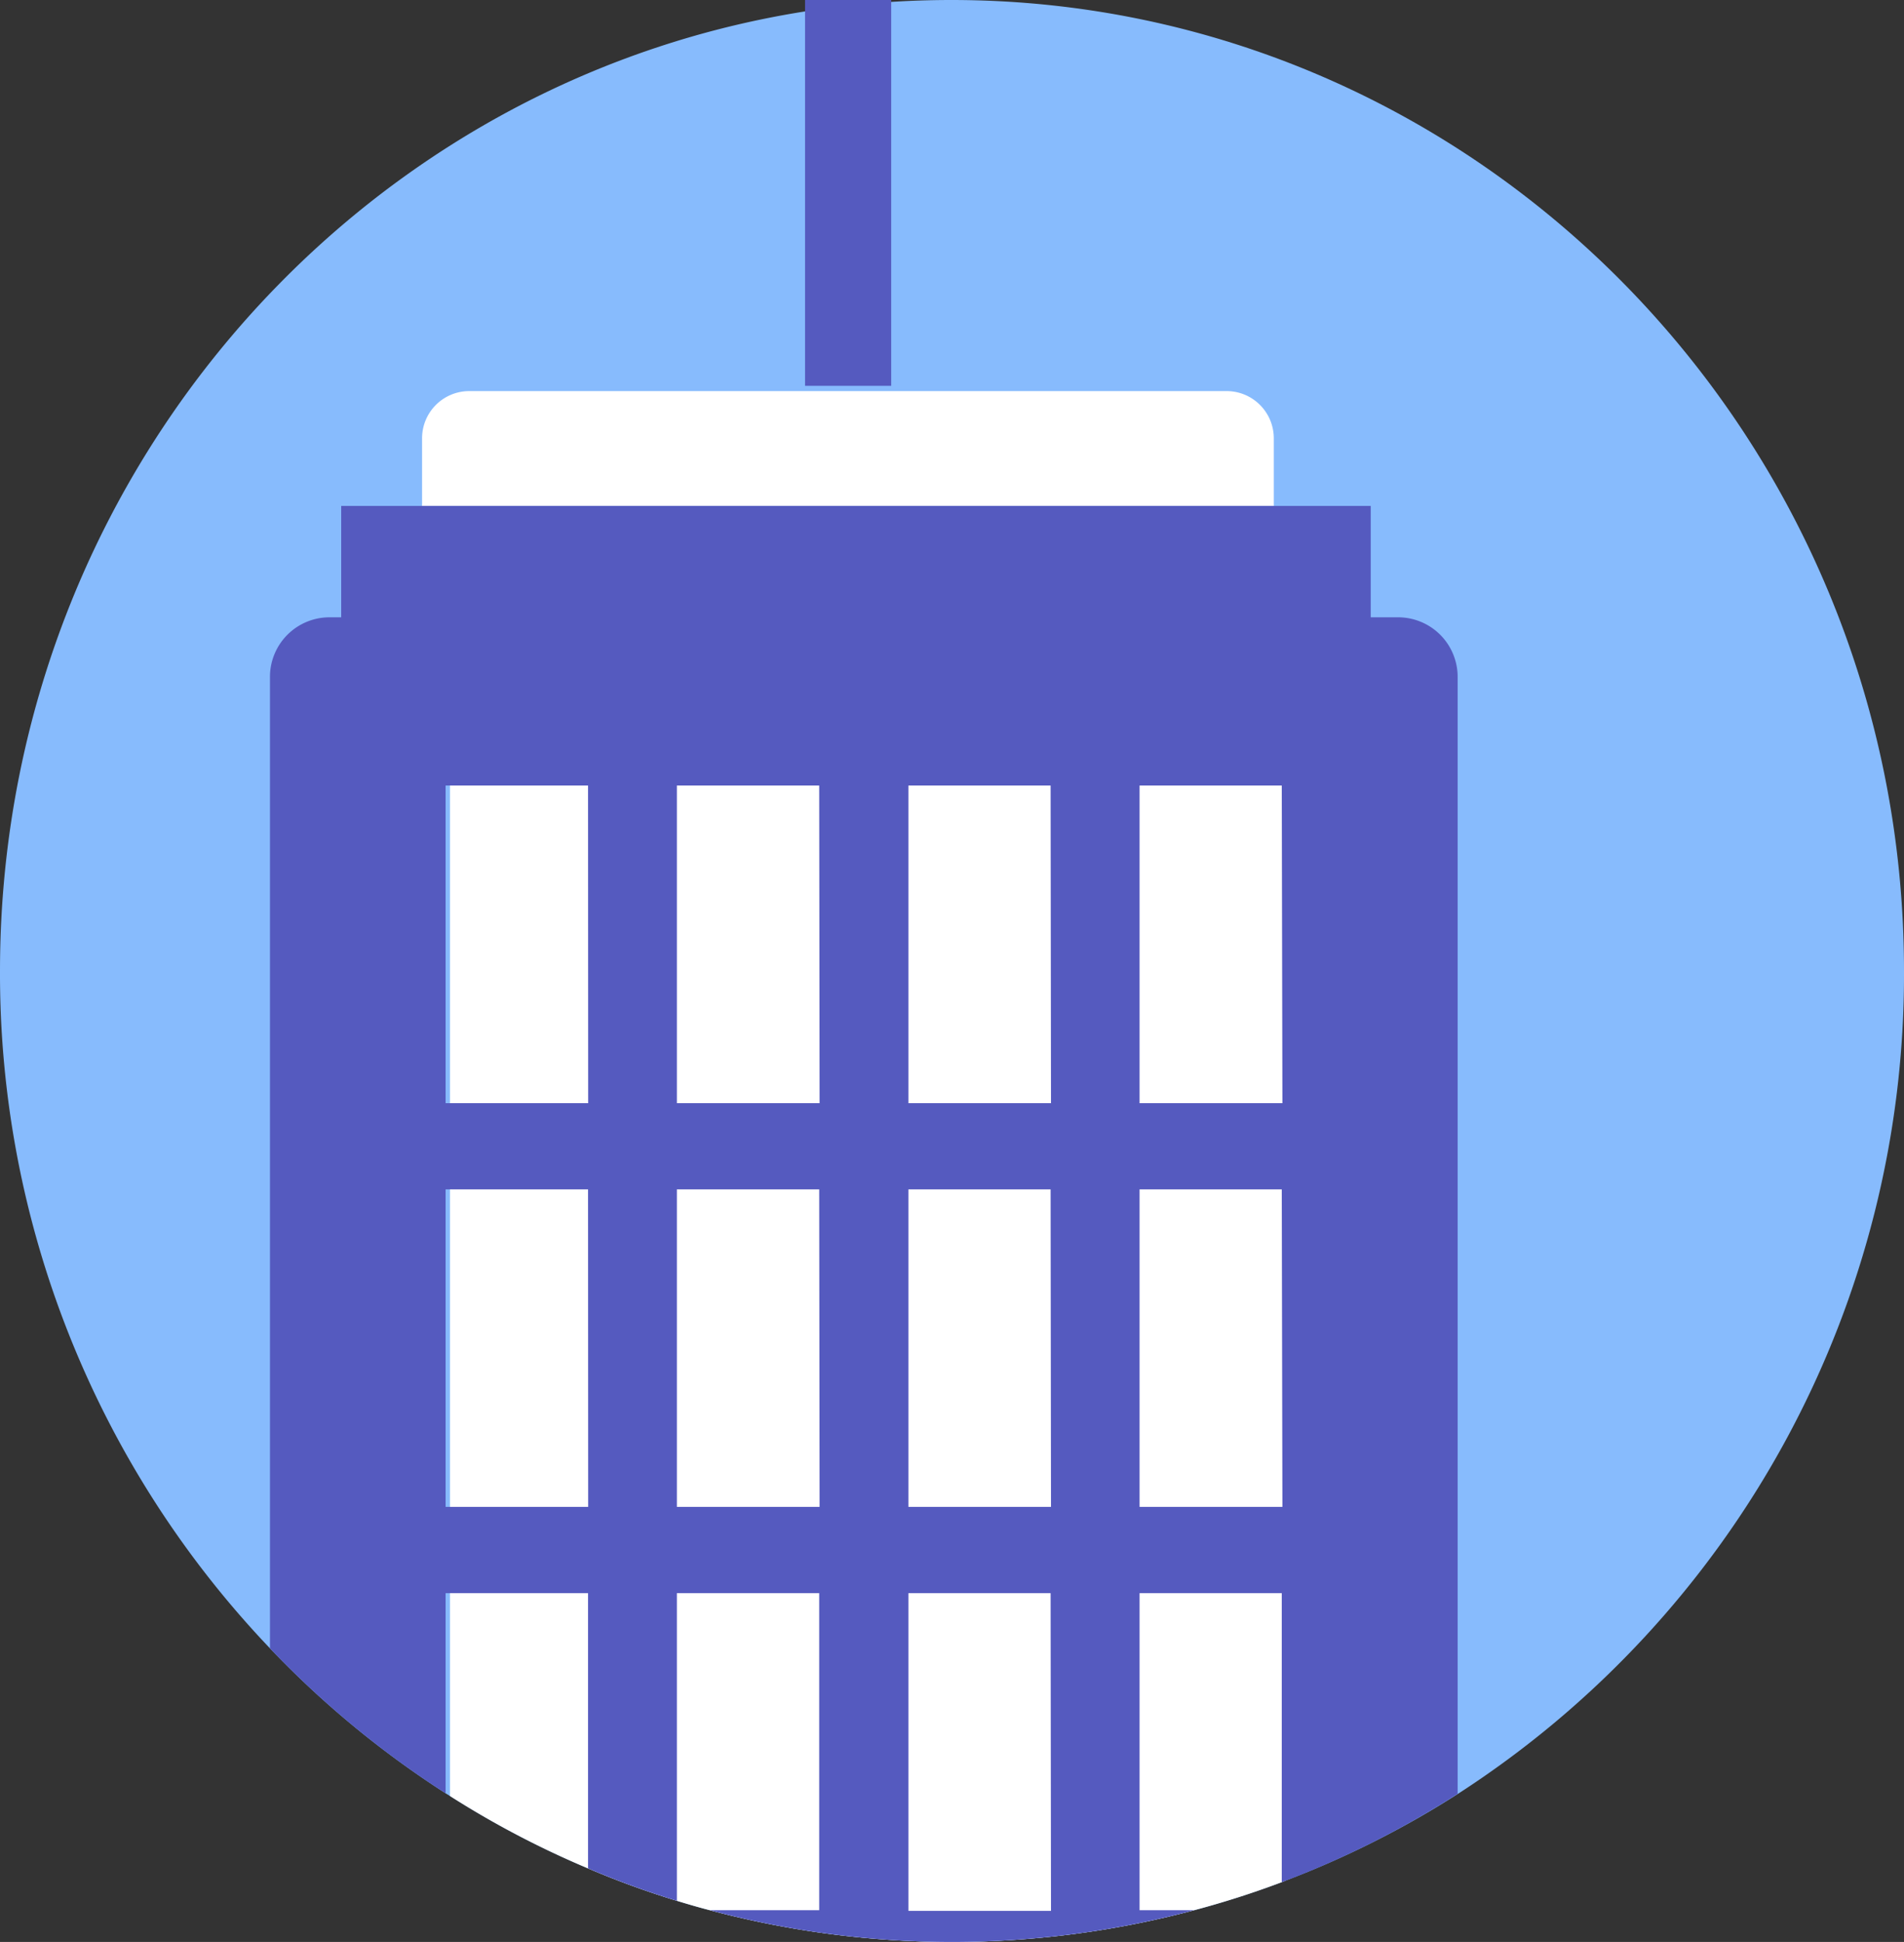
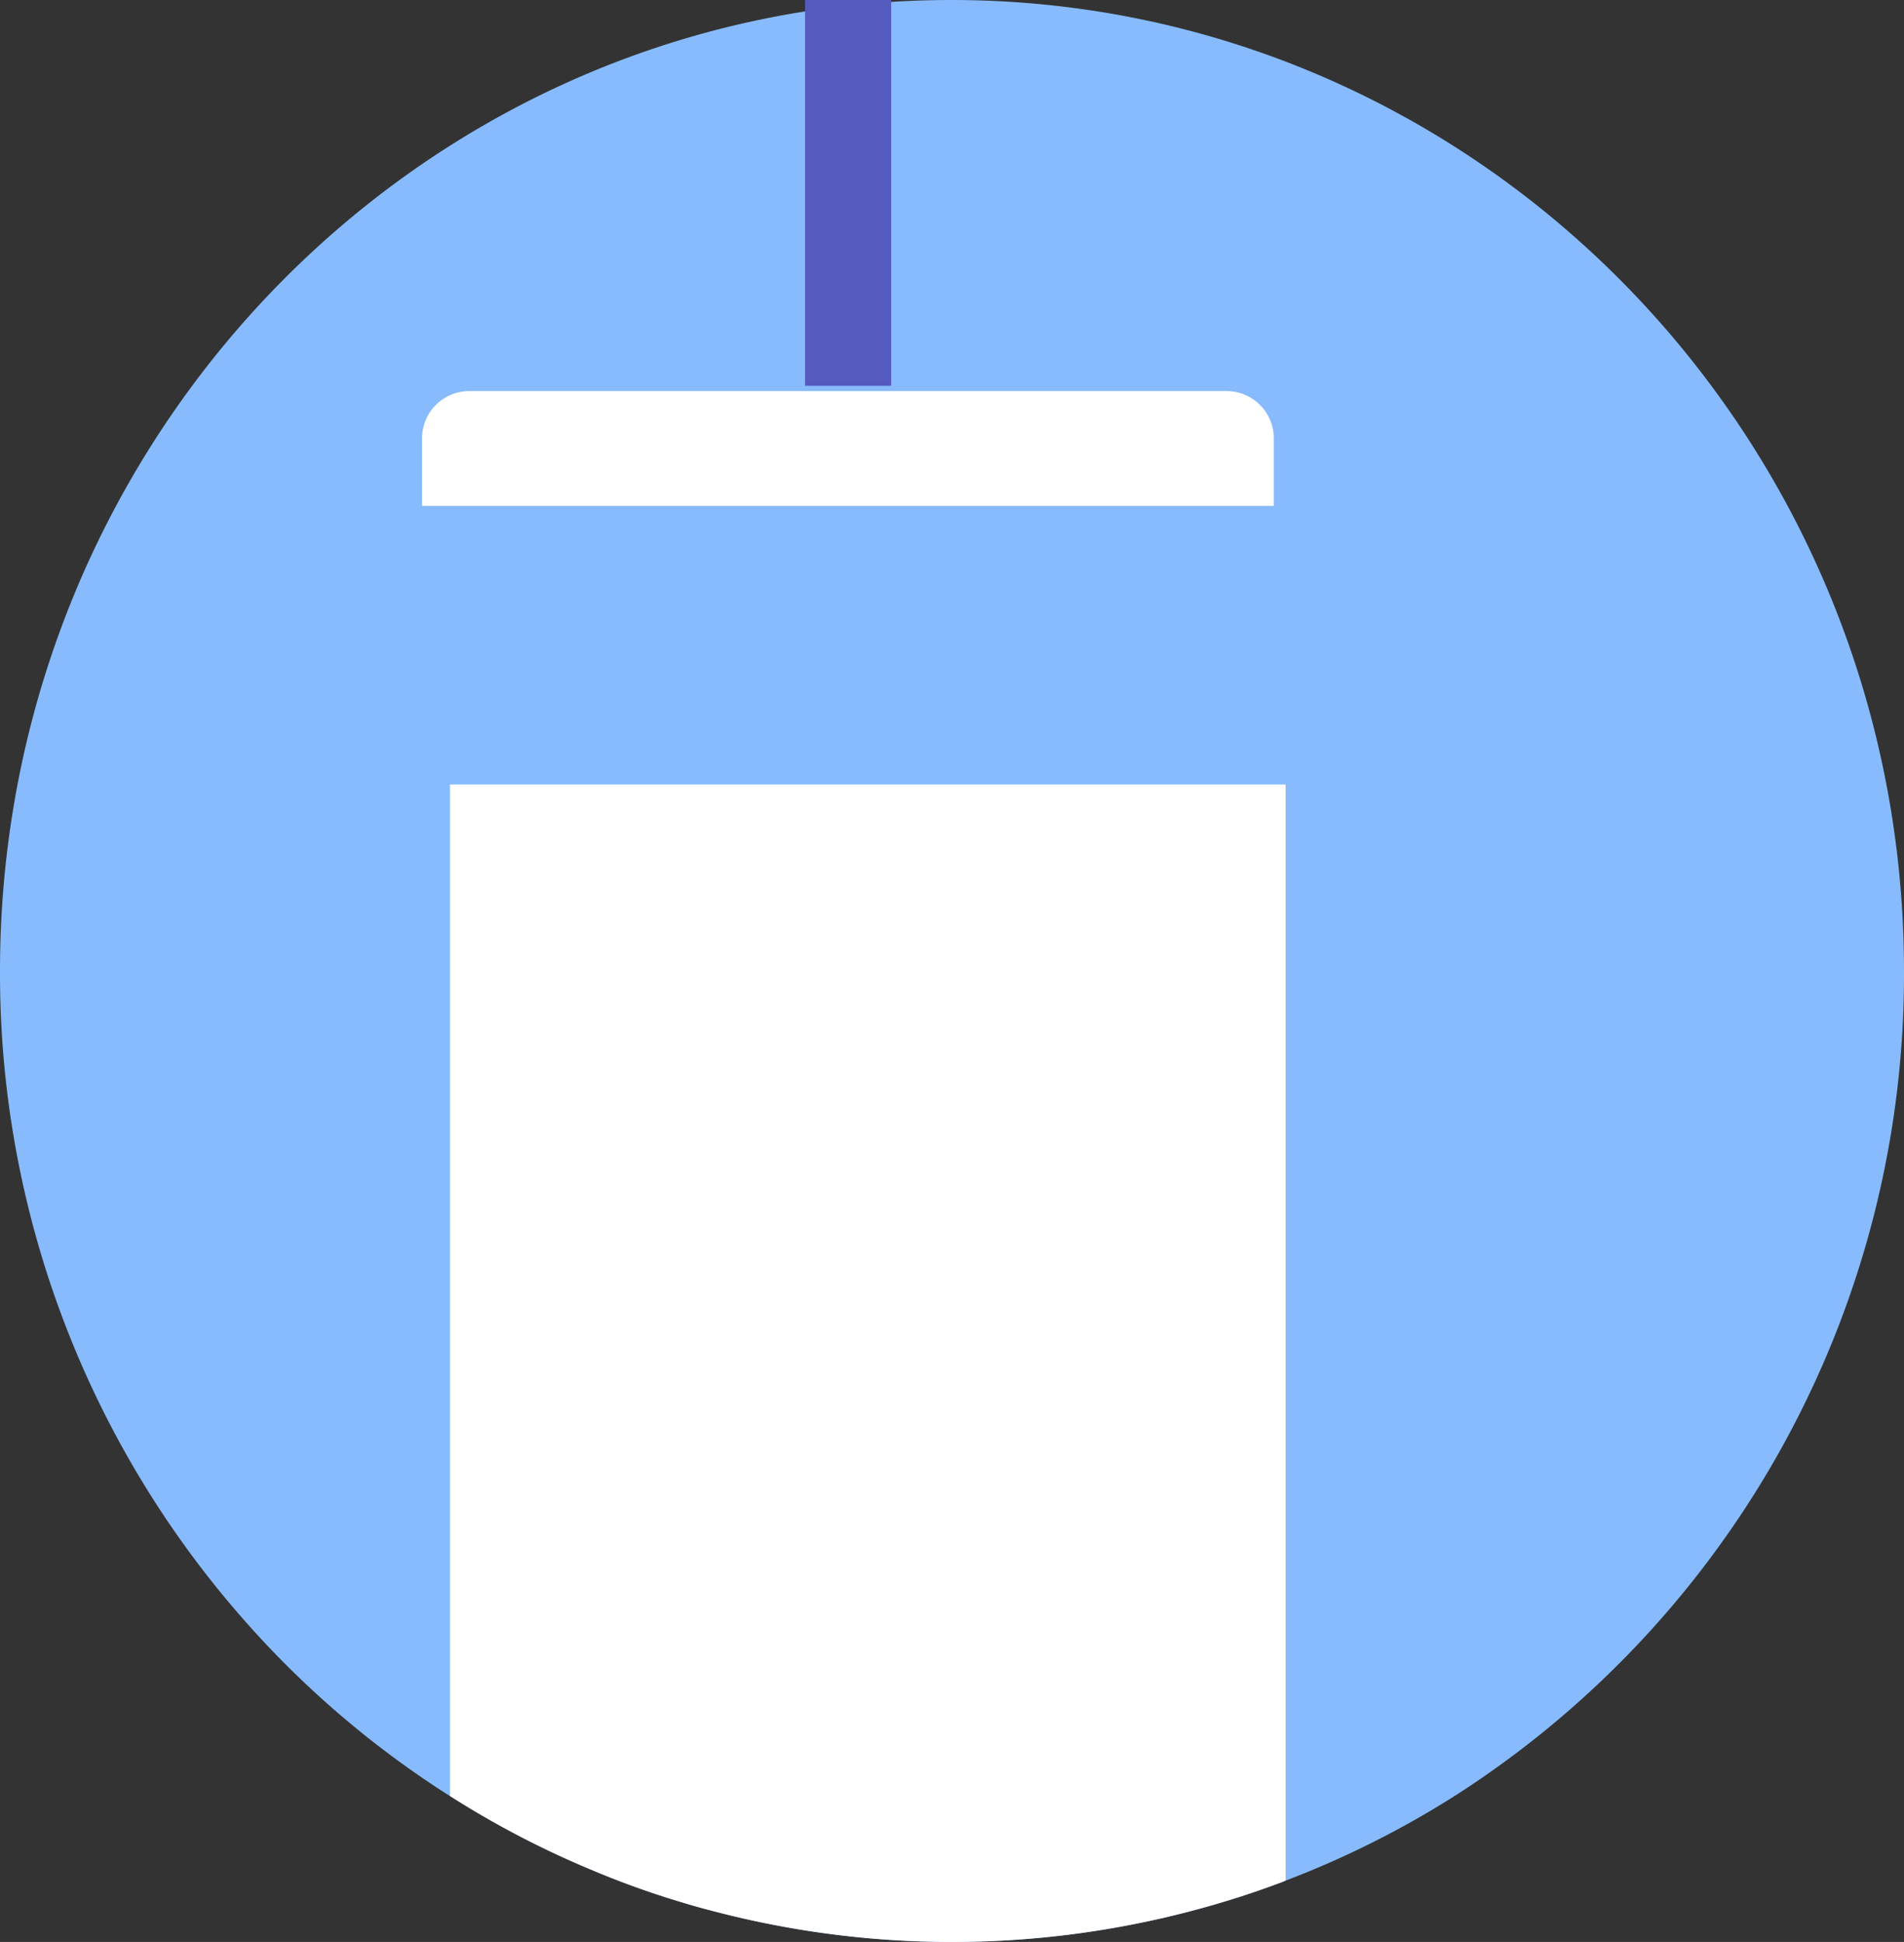
<svg xmlns="http://www.w3.org/2000/svg" viewBox="0 0 148.1 151">
  <rect x="0" y="0" width="148.1" height="151" fill="#333333" stroke="none" />
  <title>icon_entreprise_Entreprise</title>
  <g id="Entreprise">
    <path id="base" d="M148.1,75.5a75.8,75.8,0,0,1-34.72,64A73,73,0,0,1,100,146.23l-.3.12a71,71,0,0,1-6.81,2.18,73.09,73.09,0,0,1-37.68,0c-.86-.22-1.71-.47-2.56-.73a68.57,68.57,0,0,1-6.91-2.52A71.67,71.67,0,0,1,35,139.65l-.34-.21A74.29,74.29,0,0,1,21,128.17,76,76,0,0,1,0,75.5C0,33.8,33.15,0,74,0S148.1,33.8,148.1,75.5Z" fill="#87bbfd" />
    <path id="white" d="M100,61v85.23l-.3.12a71,71,0,0,1-6.81,2.18,73.09,73.09,0,0,1-37.68,0c-.86-.22-1.71-.47-2.56-.73a68.57,68.57,0,0,1-6.91-2.52A71.67,71.67,0,0,1,35,139.65V61Z" fill="#fff" />
    <path id="white-2" data-name="white" d="M99.08,39.34H32.83V34.08a3.67,3.67,0,0,1,3.67-3.67H95.41a3.67,3.67,0,0,1,3.67,3.67v5.26Z" fill="#fff" />
-     <path id="filldark" d="M108.75,48h-2.13V39.34H26.54V48h-.91A4.63,4.63,0,0,0,21,52.58v75.59a74.29,74.29,0,0,0,13.66,11.27V123.88H45.74v21.4a68.57,68.57,0,0,0,6.91,2.52V123.88H63.72v24.65H55.21a73.09,73.09,0,0,0,37.68,0H88.64V123.88H99.7v22.47a73,73,0,0,0,13.68-6.87V52.58A4.63,4.63,0,0,0,108.75,48Zm-63,69.17H34.66V92.48H45.74Zm0-31.39H34.66V61.08H45.74Zm18,31.39H52.65V92.48H63.72Zm0-31.39H52.65V61.08H63.72Zm18,62.8H70.66V123.88H81.72Zm0-31.41H70.66V92.48H81.72Zm0-31.39H70.66V61.08H81.72Zm18,31.39H88.64V92.48H99.7Zm0-31.39H88.64V61.08H99.7Z" fill="#555abf" />
    <rect id="filldark-2" data-name="filldark" x="62.62" width="6.7" height="30" fill="#555abf" />
  </g>
</svg>